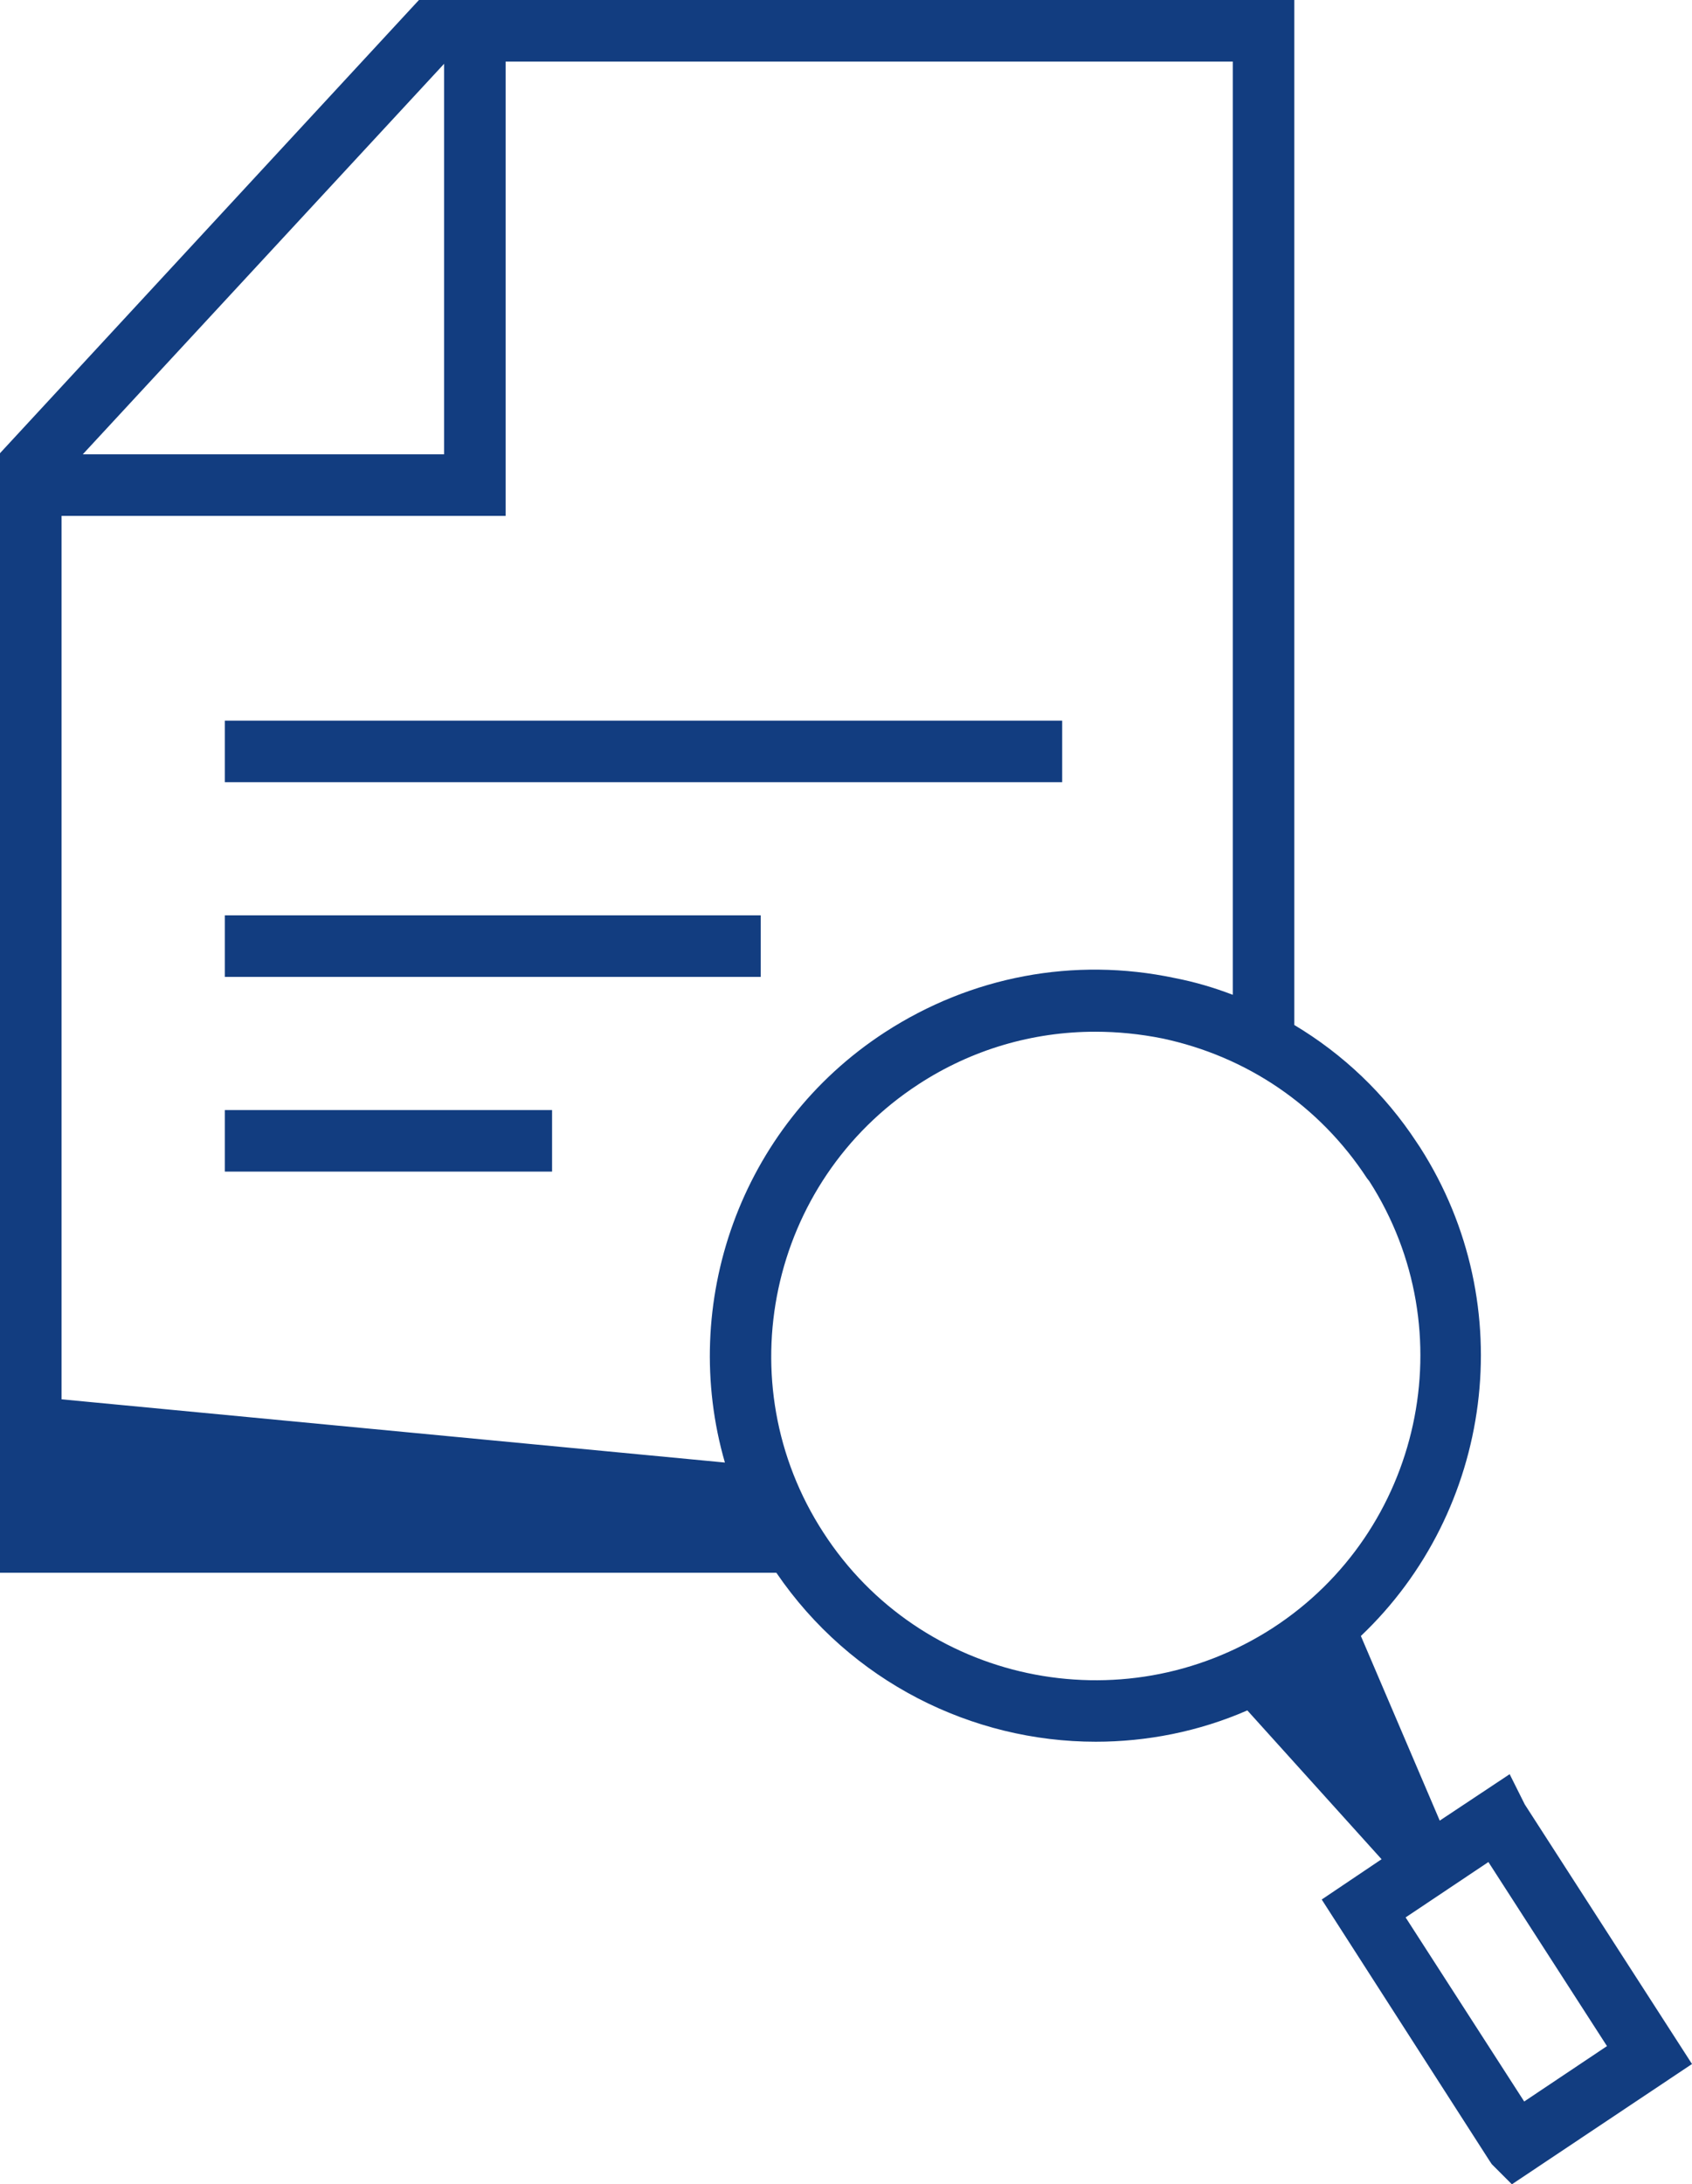
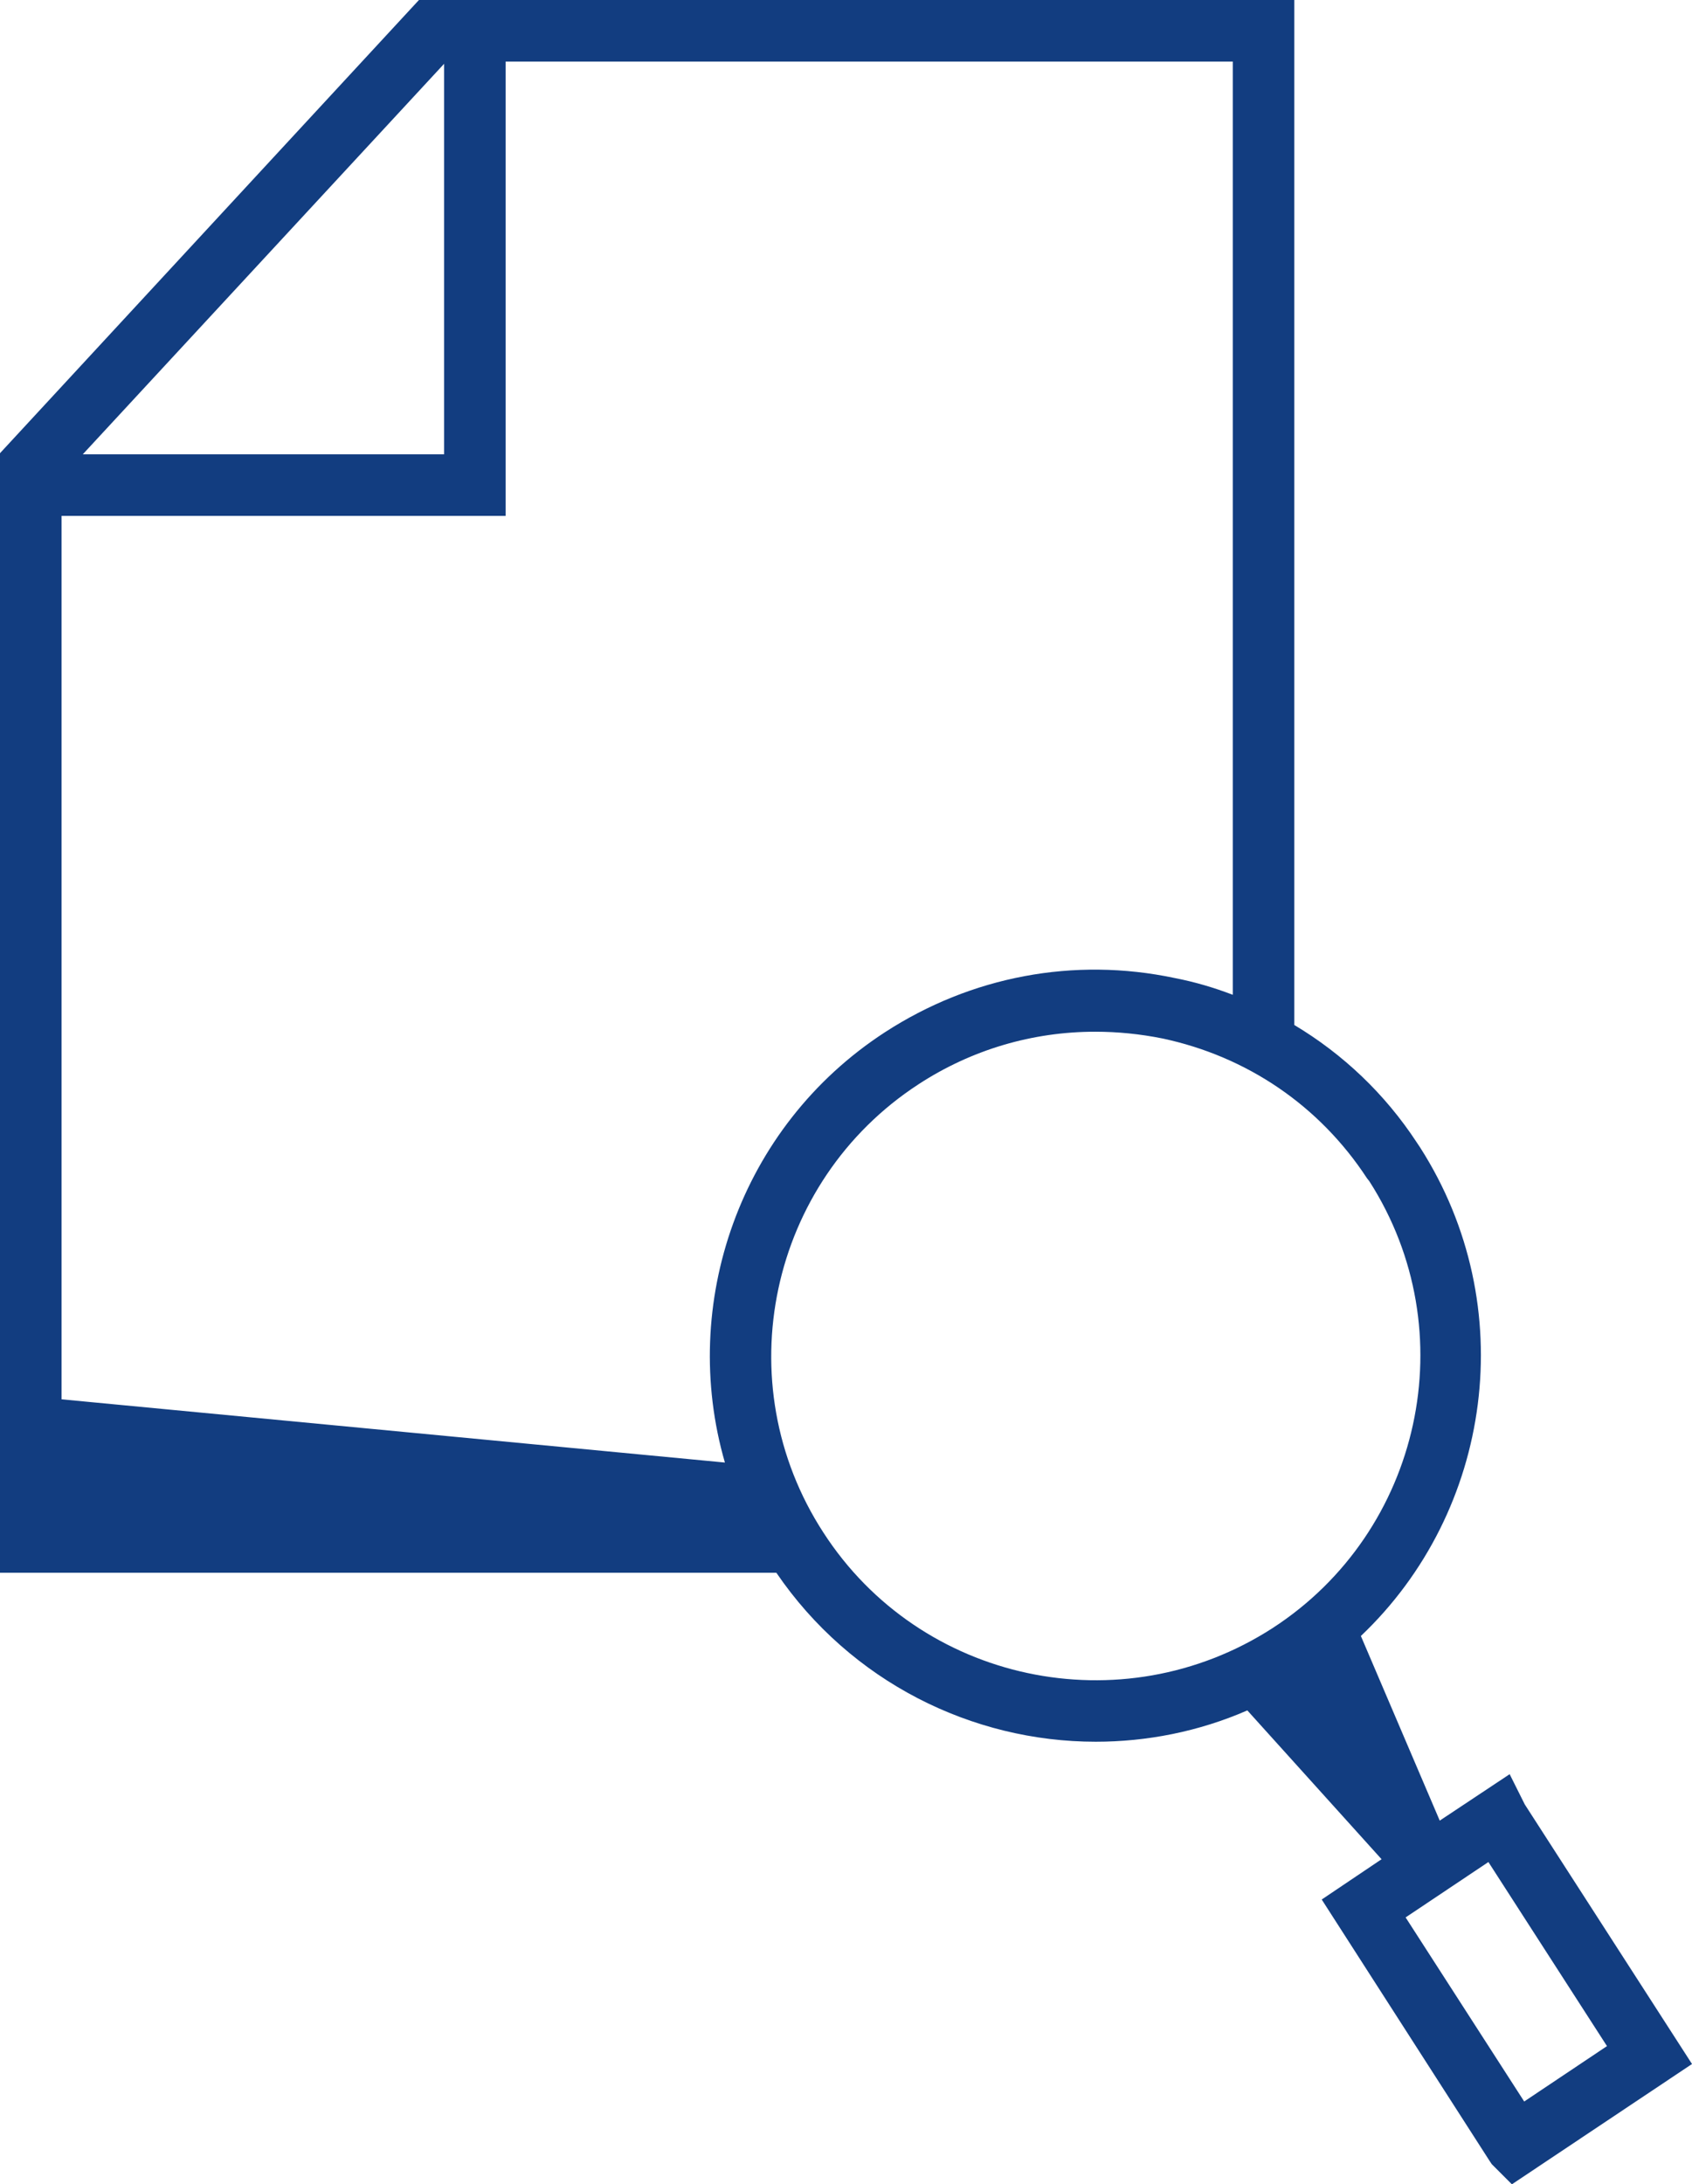
<svg xmlns="http://www.w3.org/2000/svg" version="1.1" id="Layer_1" x="0px" y="0px" viewBox="0 0 302.5 390.4" style="enable-background:new 0 0 302.5 390.4;" xml:space="preserve">
  <style type="text/css"> .st0{fill:#123D80;} </style>
  <path class="st0" d="M272.6,322.5l-2.7-5.4l-12.5,8.3l-14.1-33c23.5-22.3,28.7-59,10.6-87.3l-0.6-0.9c-5.7-8.7-13.2-15.8-21.9-21V0 H74.9L0,81v200.1h138.8c13.3,19.5,35,30.2,57.1,30.2c9.1,0,18.4-1.8,27.1-5.6l24,26.6l-10.7,7.2l30,46.7l0.4,0.6l3.6,3.6l32.2-21.5 L272.6,322.5L272.6,322.5z M79.4,11.4v69.8H14.8L79.4,11.4z M11,92.2h79.4V11h130v166.8c-3.4-1.3-6.8-2.3-10.4-3 c-18-3.8-36.4-0.3-51.8,9.7c-26,16.9-36.8,48.6-28.6,76.9L11,250.1L11,92.2L11,92.2z M147.2,273.9c-17.4-26.8-9.7-62.7,17-80.1 c9.5-6.2,20.4-9.4,31.6-9.4c4,0,8,0.4,12,1.2c15.1,3.2,28.1,12,36.6,25l0.4,0.5c17.2,26.8,9.4,62.6-17.3,79.9 C200.5,308.4,164.5,300.7,147.2,273.9L147.2,273.9z M251.3,342.7l14.8-9.9l21.2,32.9l-14.8,9.9L251.3,342.7z" />
-   <path class="st0" d="M40.2,128.8h149.7v11H40.2V128.8z M40.2,163.6H136v11H40.2V163.6z M40.2,198.4h58.5v11H40.2V198.4z" />
</svg>